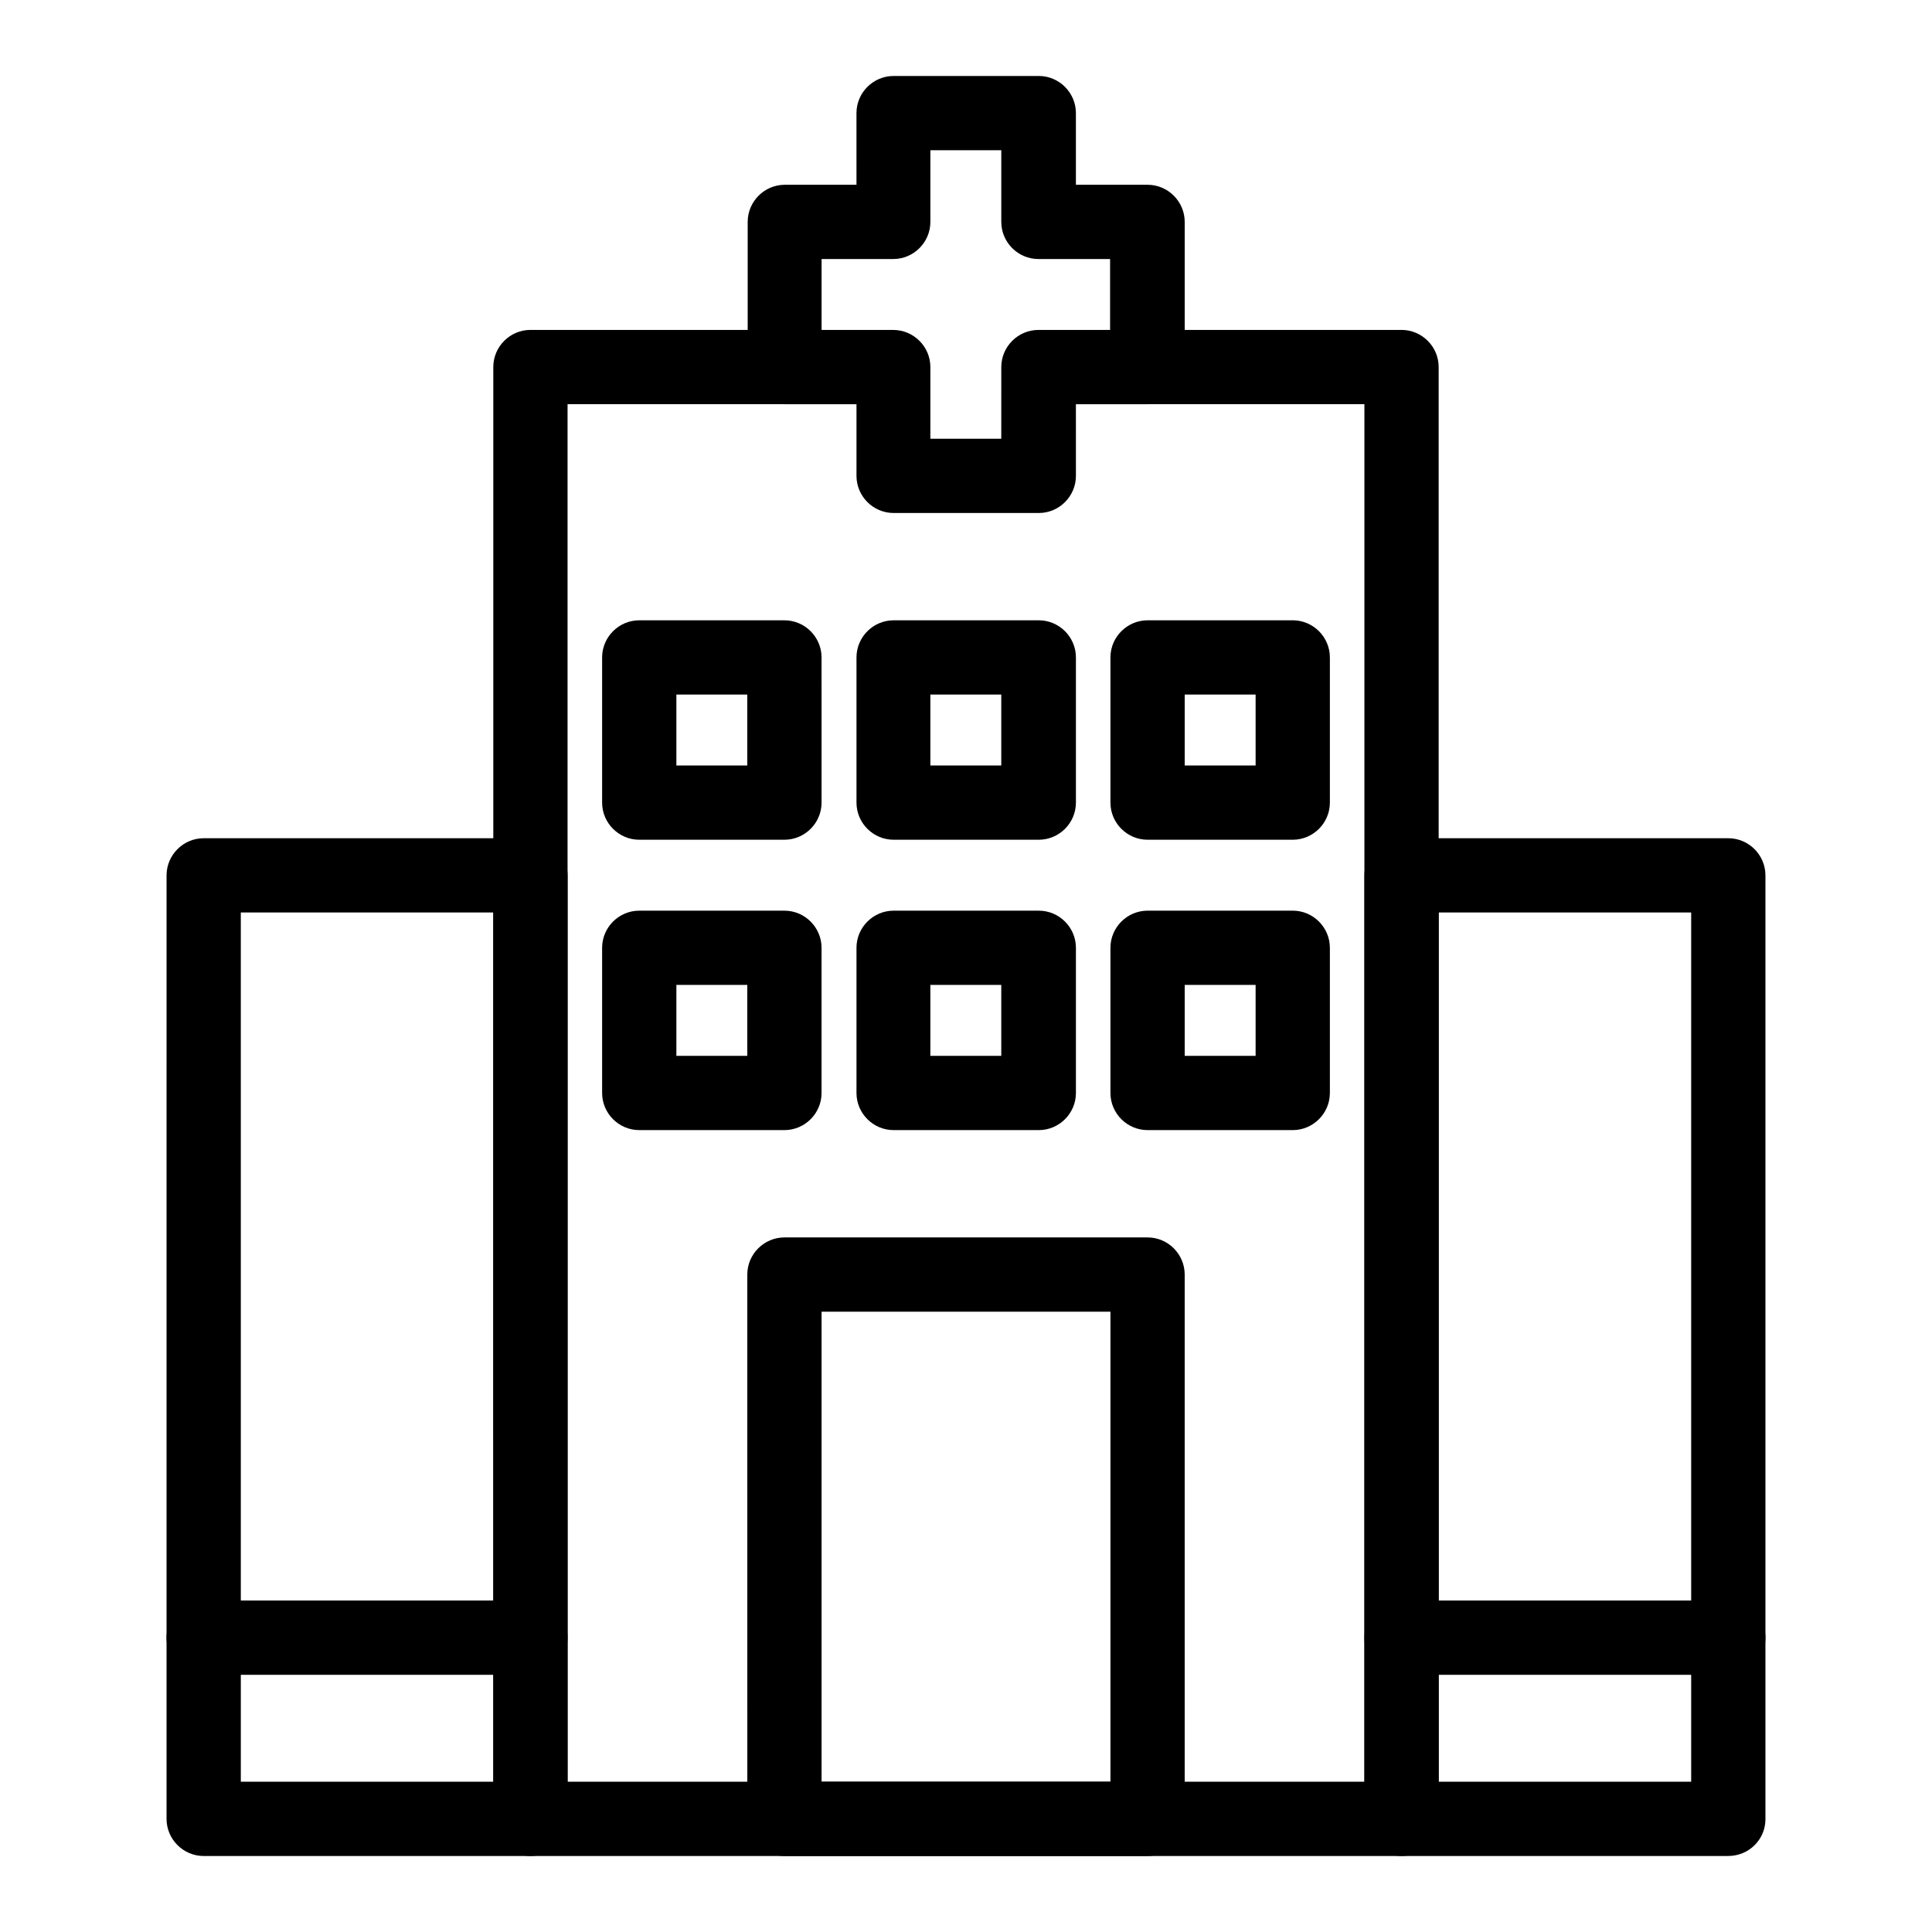
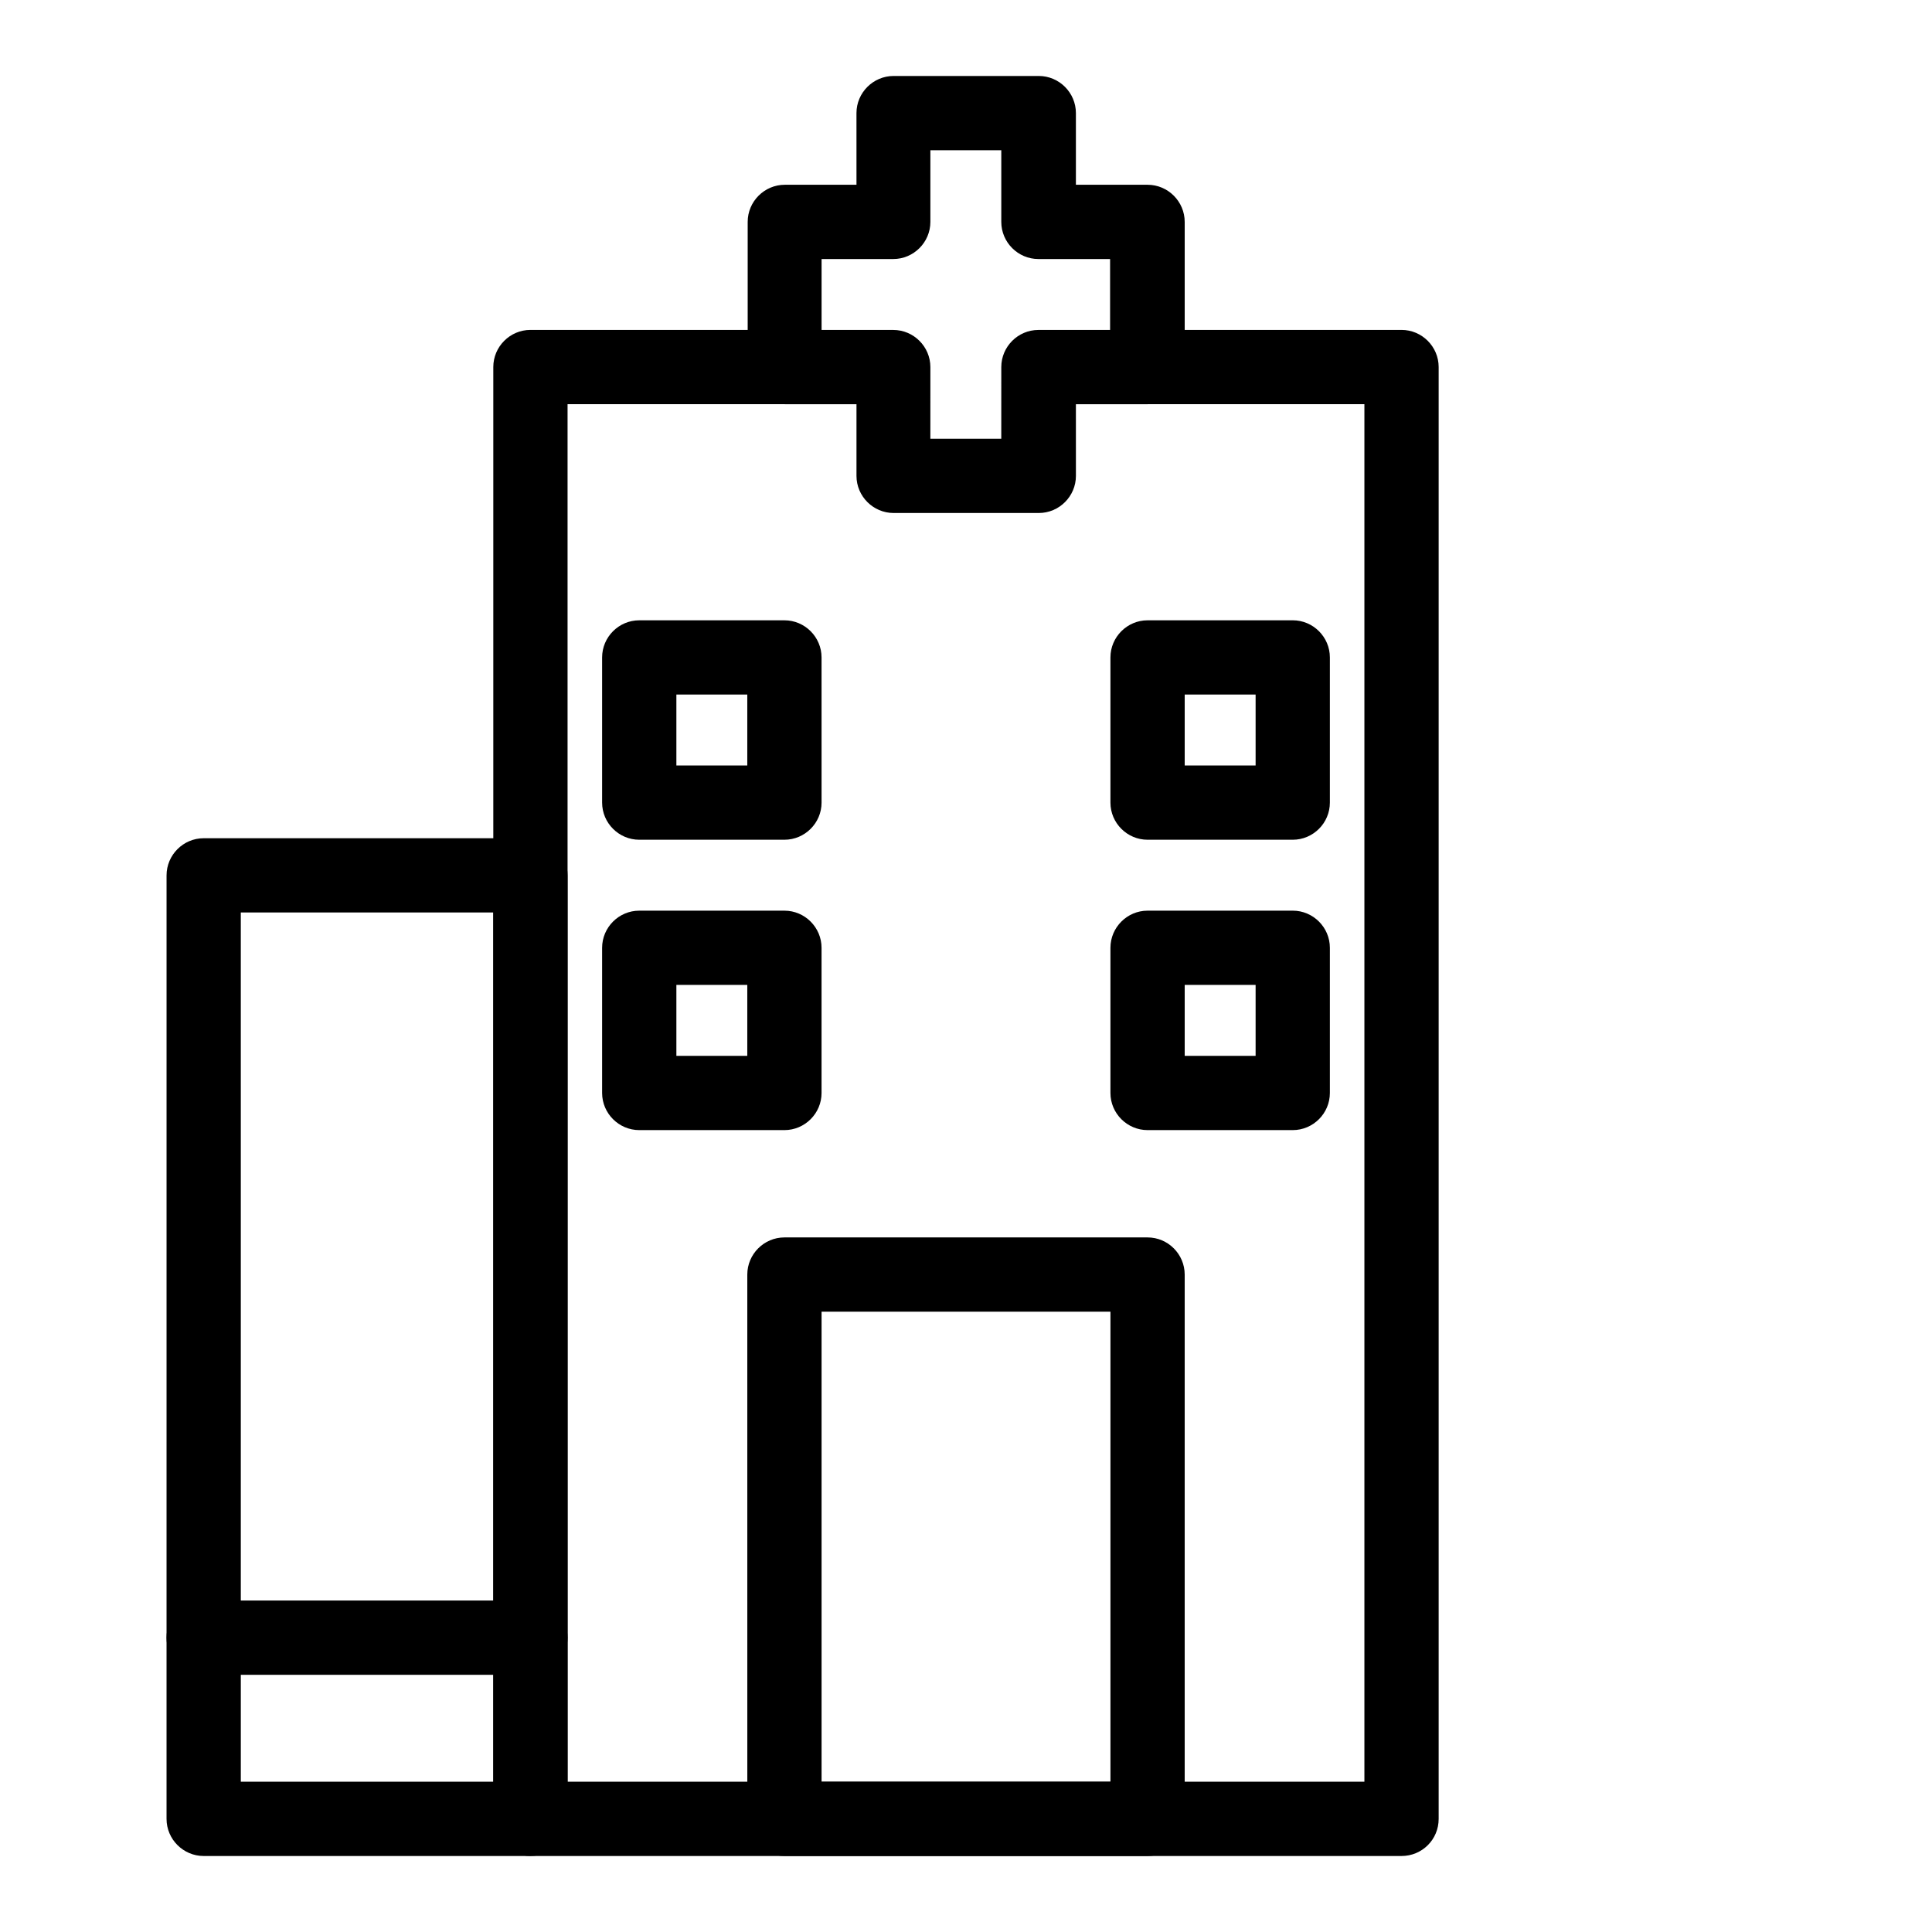
<svg xmlns="http://www.w3.org/2000/svg" fill="#000000" width="800px" height="800px" version="1.1" viewBox="144 144 512 512">
  <g>
    <path d="m515.42 635.86h-230.85c-5.41 0-9.84-4.43-9.84-9.84v-384.75c0-5.41 4.43-9.84 9.84-9.84h67.305c5.41 0 9.84 4.43 9.84 9.84s-4.43 9.84-9.84 9.84h-57.465v365.07h211.17v-365.07h-57.465c-5.41 0-9.84-4.43-9.84-9.84s4.43-9.84 9.84-9.84h67.305c5.41 0 9.84 4.43 9.84 9.84v384.75c0 5.512-4.426 9.84-9.84 9.84z" />
-     <path d="m602.02 635.86h-86.594c-5.41 0-9.84-4.43-9.84-9.84v-250.04c0-5.41 4.43-9.84 9.84-9.84h86.594c5.41 0 9.84 4.43 9.84 9.84v250.13c0 5.414-4.43 9.742-9.84 9.742zm-76.754-19.68h66.914v-230.36h-66.914z" />
    <path d="m284.57 635.86h-86.594c-5.41 0-9.84-4.43-9.84-9.84l0.004-250.04c0-5.41 4.43-9.84 9.84-9.84h86.594c5.41 0 9.84 4.43 9.84 9.84v250.13c-0.004 5.414-4.43 9.742-9.844 9.742zm-76.75-19.68h66.914l-0.004-230.36h-66.914z" />
    <path d="m448.12 635.86h-96.234c-5.41 0-9.84-4.43-9.84-9.84l-0.004-144.25c0-5.41 4.43-9.84 9.84-9.84h96.234c5.41 0 9.84 4.43 9.84 9.84v144.25c0.004 5.512-4.426 9.84-9.836 9.84zm-86.395-19.68h76.555v-124.57h-76.555z" />
    <path d="m351.88 366.54h-38.473c-5.41 0-9.84-4.43-9.84-9.84v-38.473c0-5.41 4.43-9.84 9.84-9.84h38.473c5.41 0 9.84 4.43 9.84 9.84l0.004 38.473c0 5.41-4.43 9.84-9.844 9.84zm-28.633-19.68h18.793v-18.793l-18.793-0.004z" />
-     <path d="m419.29 366.54h-38.473c-5.41 0-9.84-4.43-9.84-9.84v-38.473c0-5.41 4.43-9.84 9.84-9.84h38.473c5.41 0 9.84 4.43 9.84 9.84v38.473c0 5.41-4.43 9.84-9.84 9.84zm-28.734-19.68h18.793v-18.793h-18.793z" />
    <path d="m486.59 366.54h-38.473c-5.41 0-9.84-4.43-9.84-9.84v-38.473c0-5.41 4.43-9.84 9.84-9.84l38.473-0.004c5.41 0 9.84 4.43 9.84 9.84v38.477c0 5.41-4.426 9.84-9.84 9.84zm-28.633-19.68h18.793v-18.793h-18.793z" />
    <path d="m351.88 443.49h-38.473c-5.41 0-9.84-4.43-9.84-9.84v-38.473c0-5.41 4.43-9.84 9.84-9.84h38.473c5.41 0 9.84 4.43 9.84 9.84v38.473c0.004 5.41-4.426 9.84-9.84 9.84zm-28.633-19.68h18.793v-18.793l-18.793-0.004z" />
-     <path d="m419.29 443.49h-38.473c-5.41 0-9.84-4.43-9.84-9.84v-38.473c0-5.41 4.43-9.84 9.84-9.84h38.473c5.41 0 9.84 4.43 9.84 9.84v38.473c0 5.41-4.43 9.84-9.84 9.84zm-28.734-19.68h18.793v-18.793h-18.793z" />
    <path d="m486.59 443.49h-38.473c-5.41 0-9.84-4.43-9.84-9.84v-38.473c0-5.41 4.43-9.84 9.84-9.84l38.473-0.004c5.41 0 9.84 4.43 9.84 9.84v38.473c0 5.414-4.426 9.844-9.84 9.844zm-28.633-19.68h18.793v-18.793h-18.793z" />
    <path d="m419.29 279.95h-38.473c-5.41 0-9.84-4.43-9.84-9.84v-18.992h-18.992c-5.41 0-9.84-4.43-9.84-9.84v-38.473c0-5.41 4.43-9.84 9.84-9.84h18.992l-0.004-18.992c0-5.41 4.43-9.84 9.84-9.84h38.473c5.41 0 9.84 4.43 9.84 9.84v18.992h18.992c5.41 0 9.84 4.43 9.84 9.84v38.473c0 5.41-4.43 9.84-9.84 9.84h-18.992l0.004 18.992c0 5.414-4.43 9.84-9.84 9.84zm-28.734-19.68h18.793l0.004-18.992c0-5.41 4.43-9.84 9.84-9.84h18.992v-18.793h-18.992c-5.41 0-9.84-4.43-9.84-9.84v-18.992h-18.793v18.992c0 5.41-4.43 9.84-9.84 9.84h-18.992v18.793h18.992c5.41 0 9.84 4.43 9.84 9.84z" />
-     <path d="m602.02 587.84h-86.594c-5.41 0-9.84-4.43-9.84-9.84s4.43-9.84 9.84-9.84h86.594c5.41 0 9.84 4.43 9.84 9.84 0 5.414-4.43 9.84-9.84 9.84z" />
    <path d="m284.57 587.84h-86.594c-5.41 0-9.84-4.43-9.84-9.84s4.43-9.84 9.84-9.84h86.594c5.41 0 9.84 4.43 9.84 9.84 0 5.414-4.426 9.84-9.84 9.84z" />
  </g>
</svg>